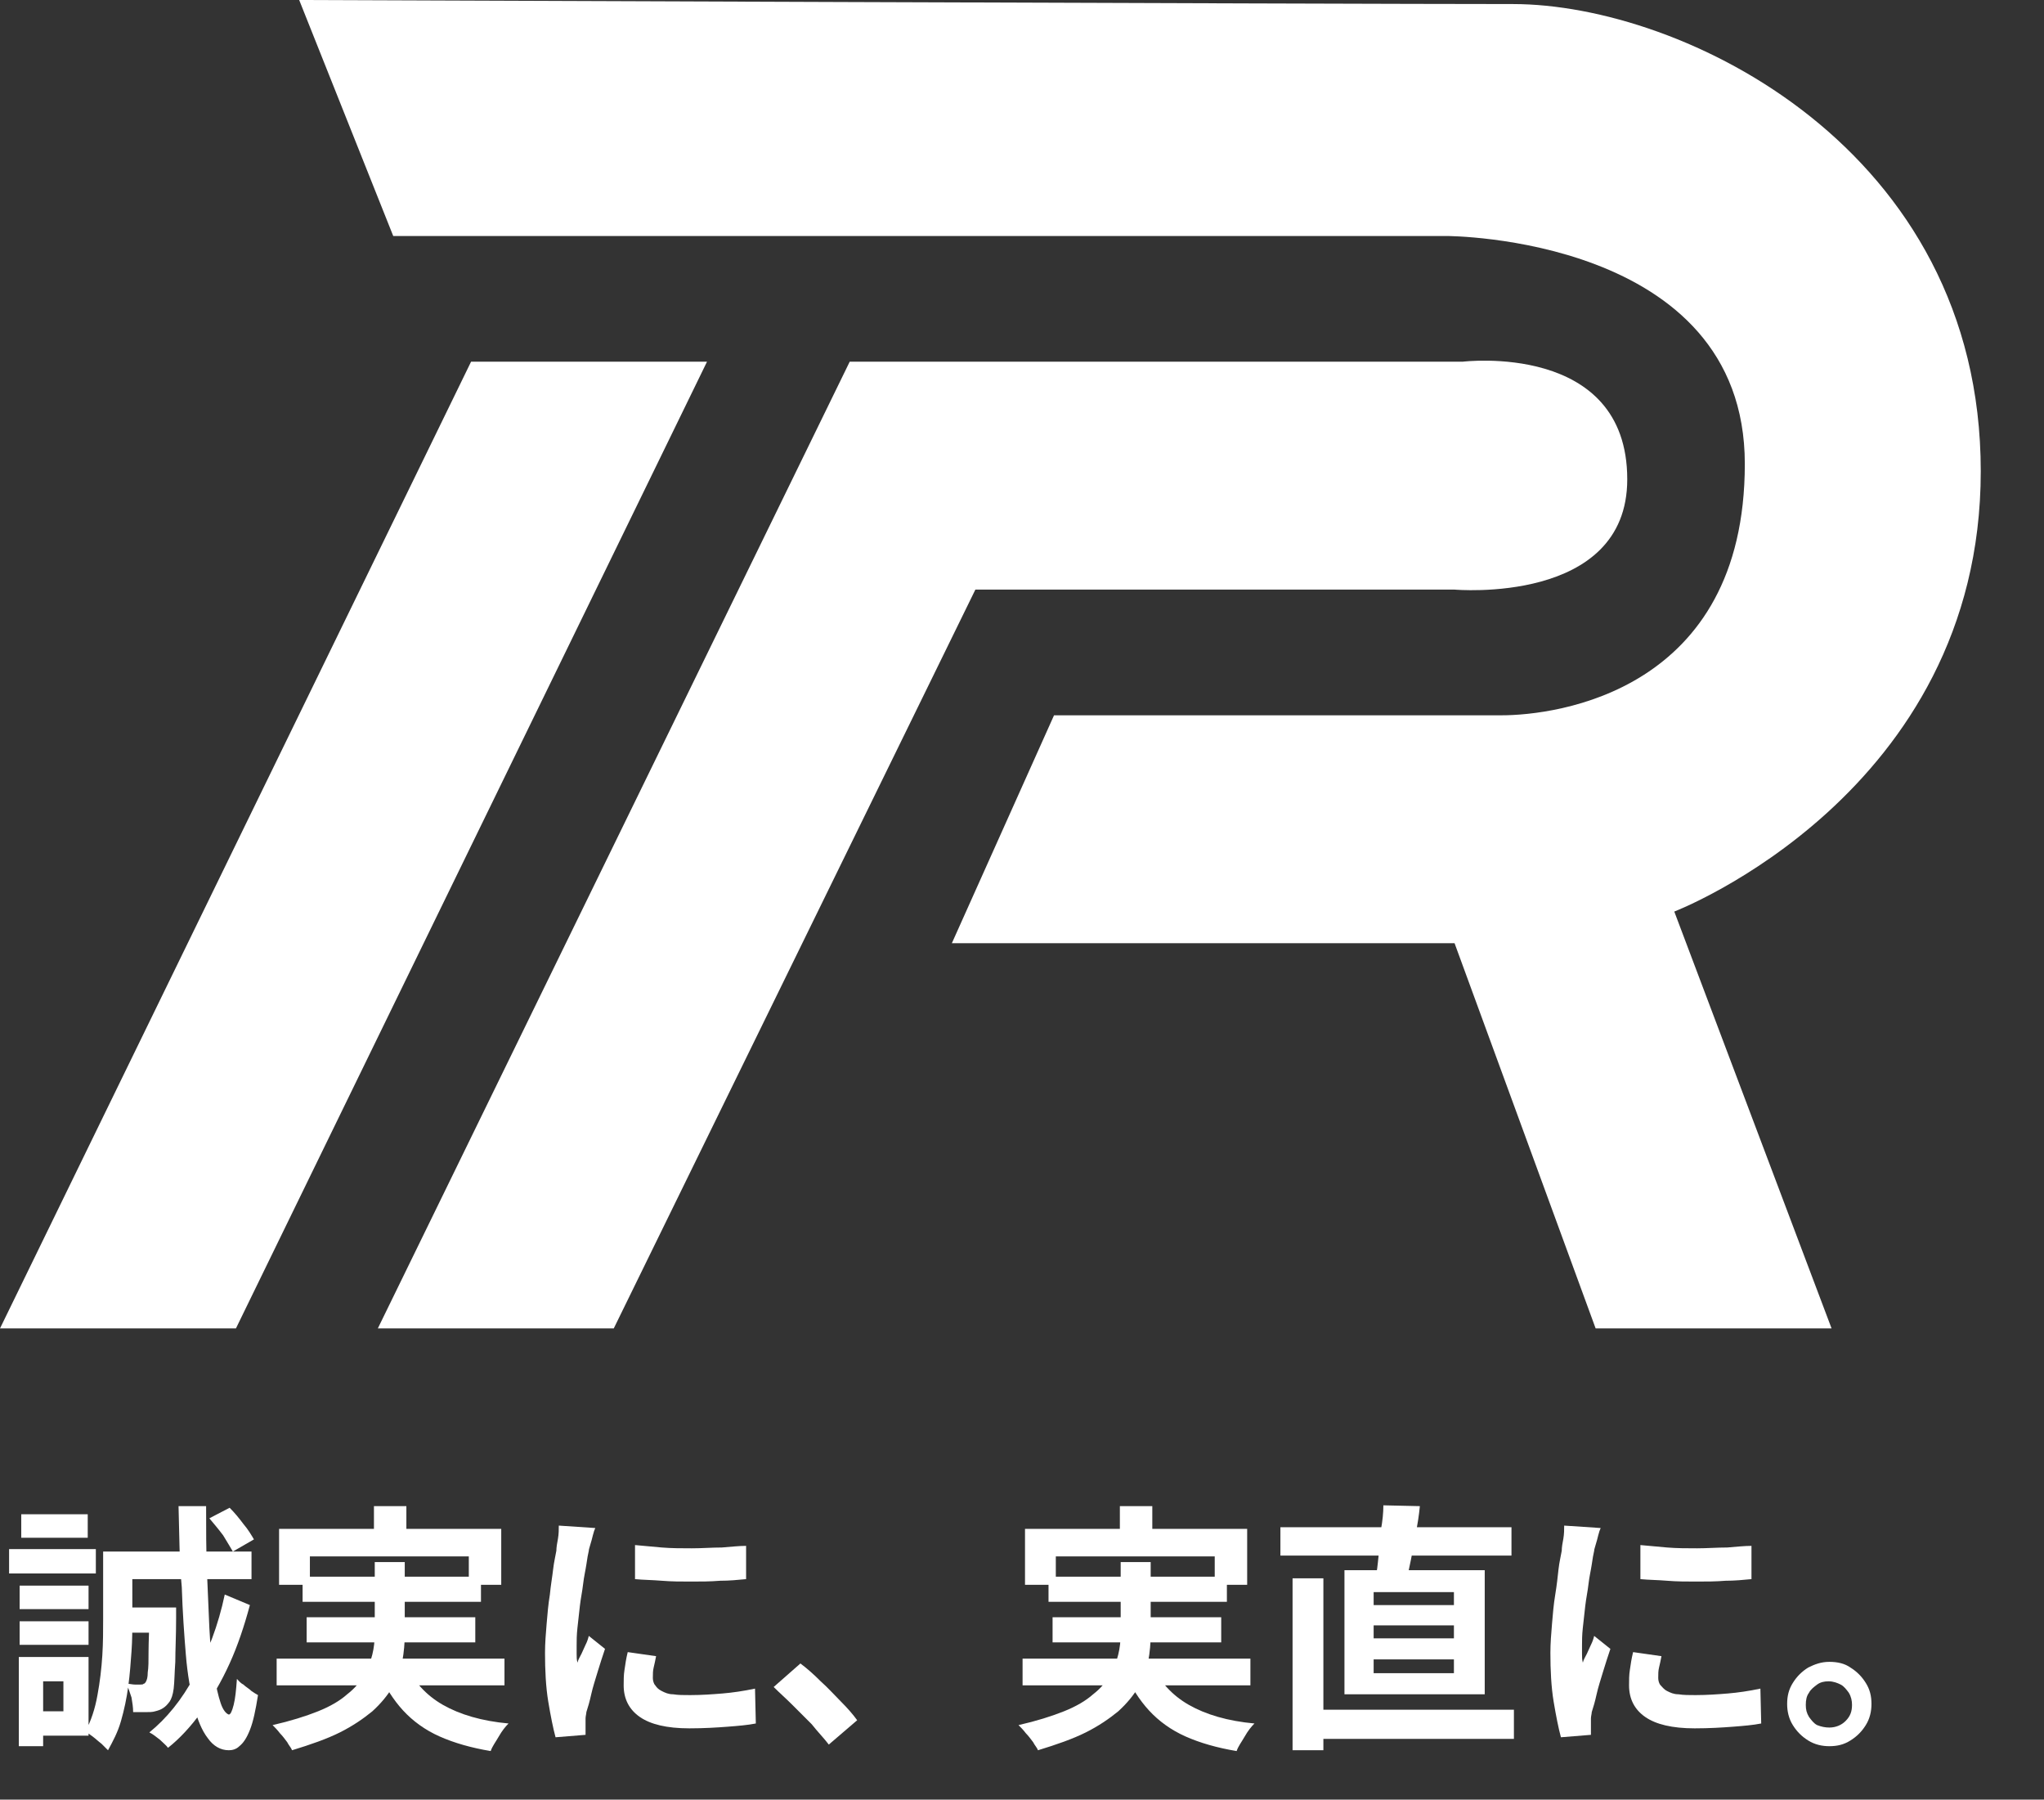
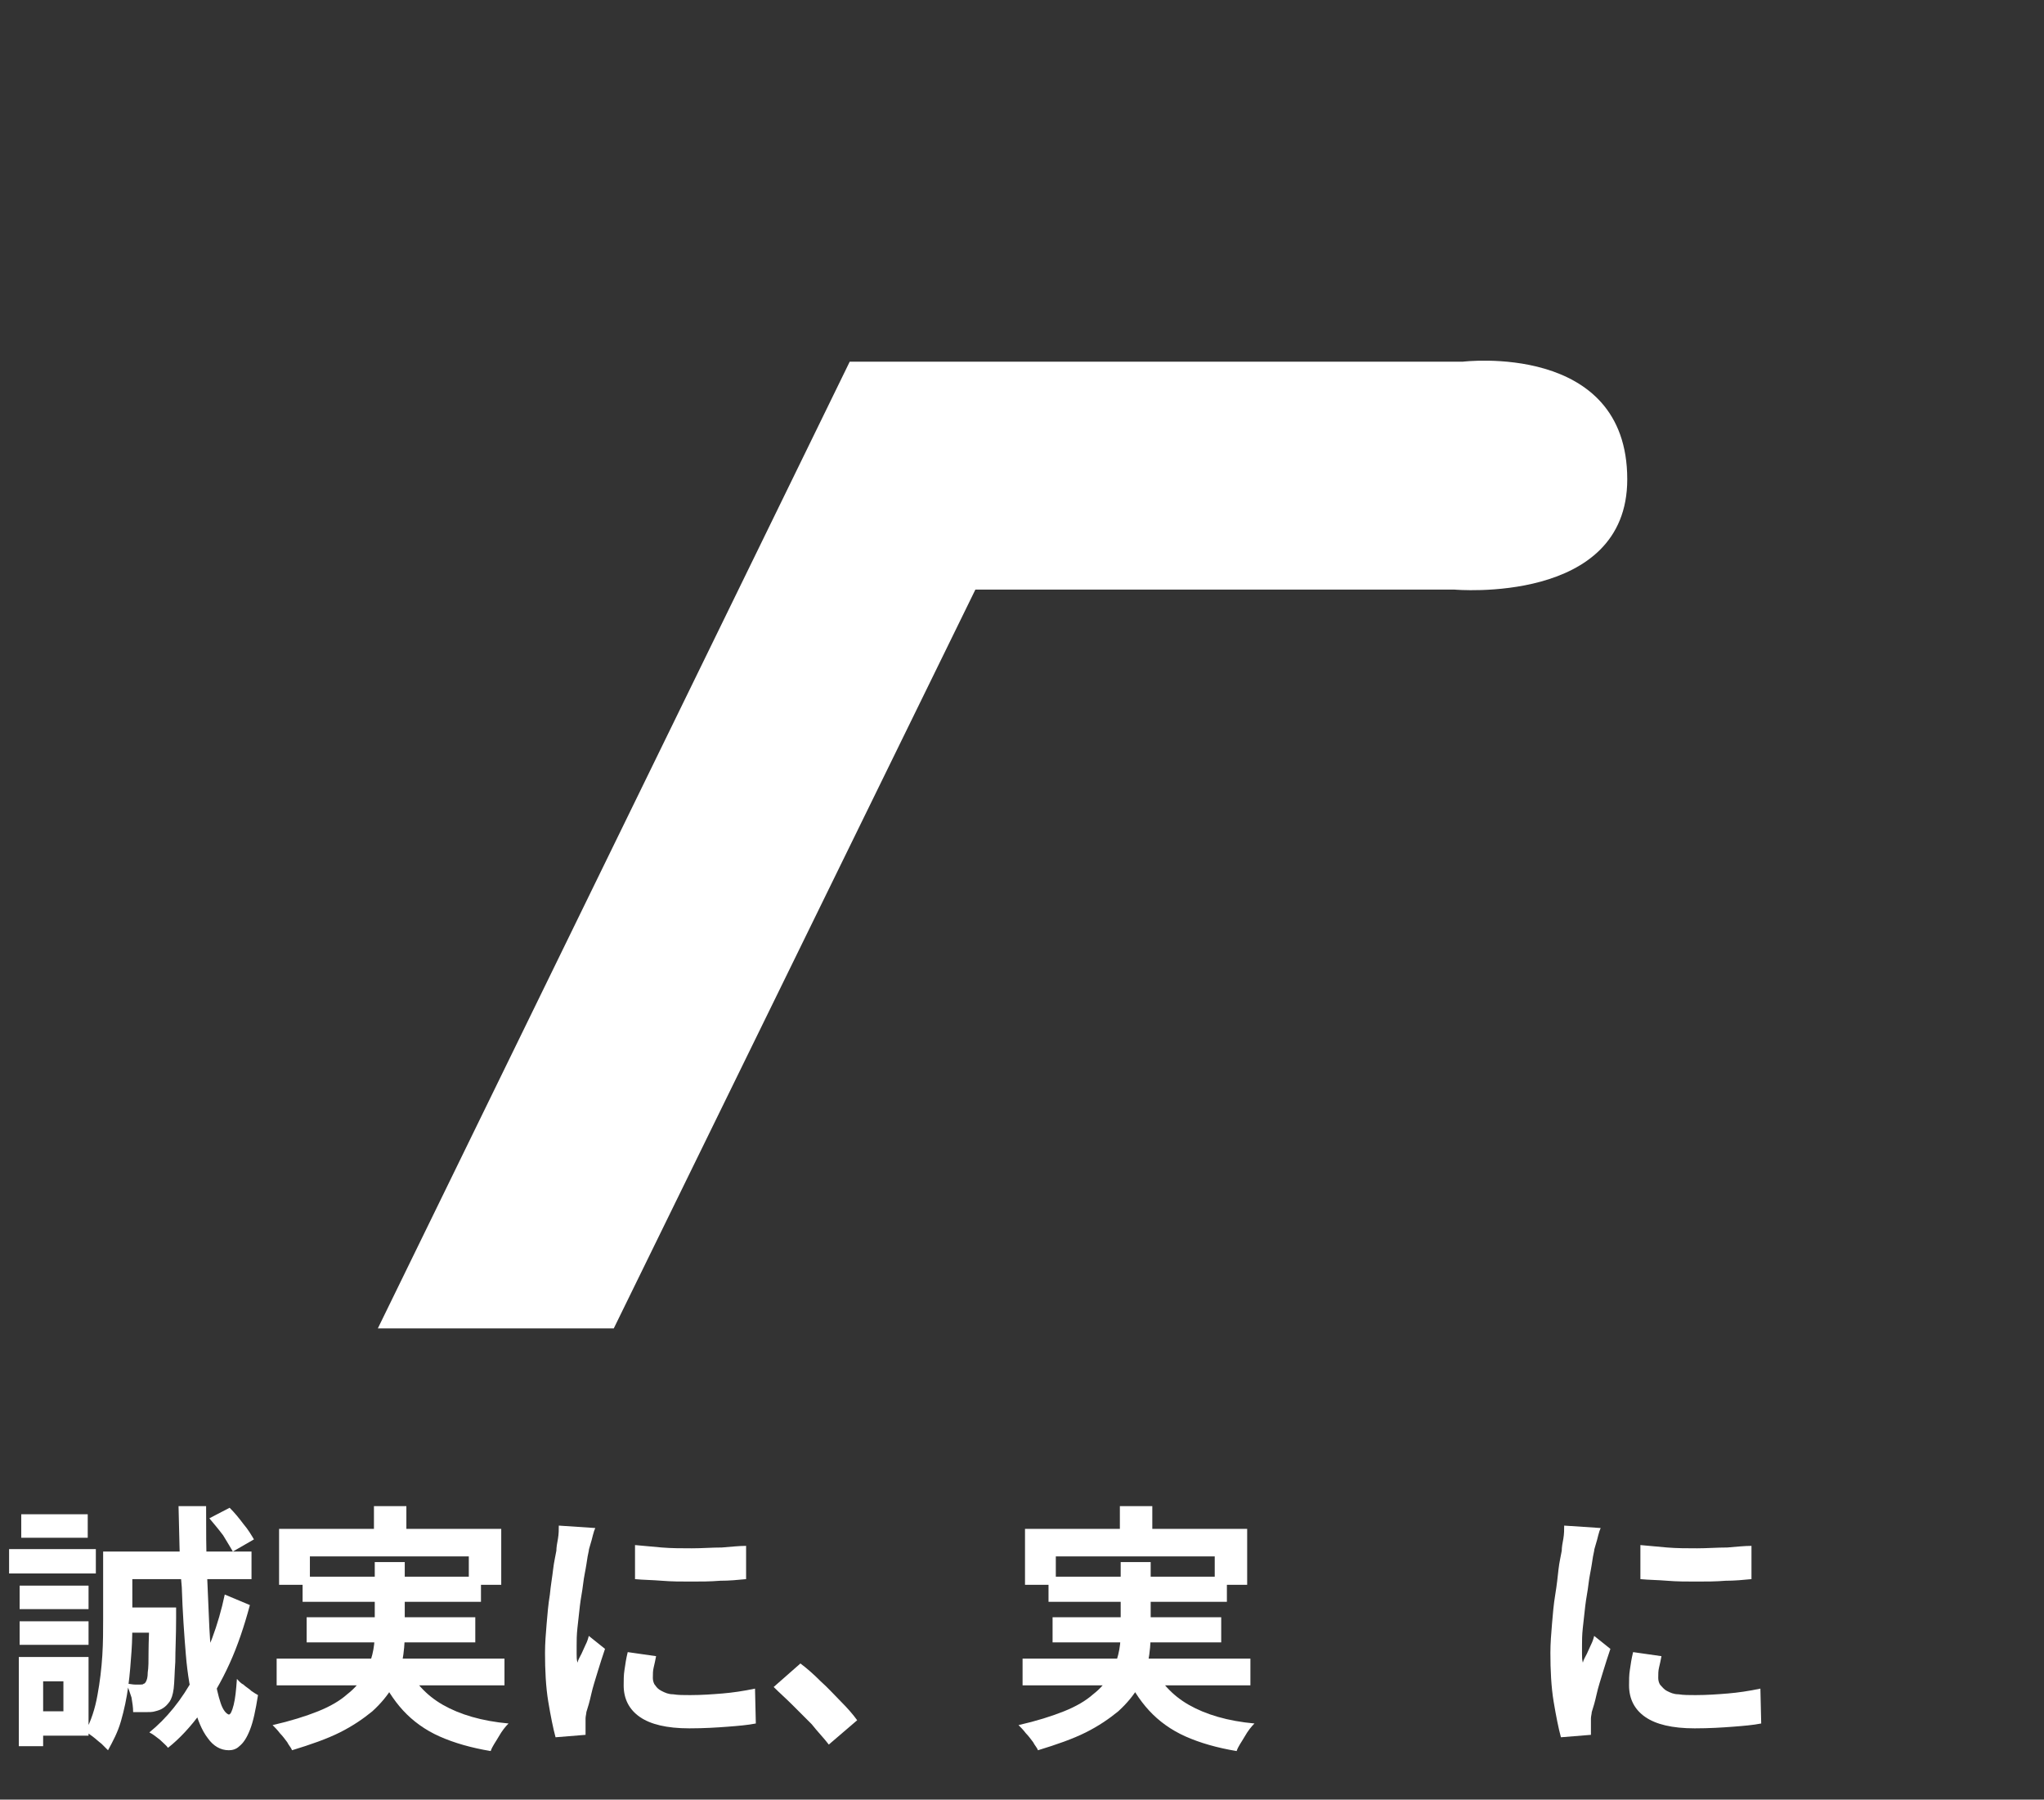
<svg xmlns="http://www.w3.org/2000/svg" version="1.1" id="レイヤー_1" x="0px" y="0px" viewBox="0 0 252.1 221.9" style="enable-background:new 0 0 252.1 221.9;" xml:space="preserve">
  <rect x="0" y="0" width="252.1" height="221.9" fill="#333333" stroke="none" />
  <style type="text/css">
	.st0{fill:#FFFFFF;}
	.st1{enable-background:new    ;}
</style>
  <g id="グループ_1127" transform="translate(-77.851 -259.114)">
    <g id="グループ_6" transform="translate(77.851 259.114)">
-       <path id="パス_18" class="st0" d="M36.9,0l11.6,29.1h129.9c0,0,36.8,0,36.8,28.1s-23.3,31-30,31h-55.2l-12.6,28.1h62l17.4,47.5    h29.1l-19.4-51.4c0,0,37.8-14.5,37.8-54.3S207.5,0.5,186.6,0.5S36.9,0,36.9,0" />
      <path id="パス_19" class="st0" d="M104.8,44.6L46.6,163.8h29.1l44.6-91.1h59.1c0,0,21.3,1.9,21.3-13.6c0-17-20.3-14.5-20.3-14.5    L104.8,44.6z" />
-       <path id="パス_20" class="st0" d="M58.1,44.6L0,163.8h29.1L87.2,44.6H58.1z" />
    </g>
    <g id="グループ_5" transform="translate(77.772 434.828)">
      <g class="st1">
        <path class="st0" d="M1.2,15.3h10.7v3H1.2V15.3z M2.4,28.6h3v11h-3V28.6z M2.5,19.8H11v2.9H2.5V19.8z M2.5,24.2H11v2.9H2.5V24.2z      M2.7,11h8.2v2.9H2.7V11z M4.3,28.6H11v9.7H4.3v-3h3.6v-3.7H4.3V28.6z M12.9,15.6h3.5V24c0,1.2,0,2.5-0.1,3.9     c-0.1,1.4-0.2,2.8-0.4,4.3c-0.2,1.5-0.5,2.9-0.9,4.3S14,39,13.4,40.1c-0.2-0.2-0.5-0.5-0.8-0.8c-0.4-0.3-0.7-0.6-1.1-0.9     c-0.4-0.3-0.7-0.5-0.9-0.6c0.7-1.3,1.2-2.8,1.5-4.5c0.3-1.6,0.5-3.3,0.6-4.9c0.1-1.6,0.1-3.1,0.1-4.5V15.6z M14.2,15.6h16.9V19     H14.2V15.6z M15.2,22.5h4.6v3.1h-4.6V22.5z M18.6,22.5h3.2c0,0.6,0,1.1,0,1.3c0,2.2-0.1,4-0.1,5.4c-0.1,1.4-0.1,2.5-0.2,3.3     c-0.1,0.8-0.3,1.3-0.5,1.6c-0.3,0.4-0.5,0.6-0.8,0.8s-0.6,0.3-1,0.4c-0.3,0.1-0.7,0.1-1.2,0.1c-0.5,0-1,0-1.5,0     c0-0.6-0.1-1.2-0.2-1.8c-0.2-0.6-0.4-1.2-0.6-1.7c0.4,0,0.7,0.1,1,0.1c0.3,0,0.5,0,0.7,0c0.2,0,0.3,0,0.4-0.1     c0.1,0,0.2-0.1,0.3-0.3c0.1-0.2,0.2-0.5,0.2-1.1c0.1-0.6,0.1-1.4,0.1-2.6c0-1.2,0.1-2.8,0.1-4.8V22.5z M27.8,20.9l3.1,1.3     c-0.7,2.6-1.5,5-2.5,7.2s-2.2,4.3-3.5,6c-1.3,1.8-2.7,3.3-4.1,4.4c-0.2-0.3-0.6-0.6-1-1c-0.5-0.4-0.9-0.7-1.3-0.9     c2.1-1.7,4-4,5.6-7C25.7,28.1,27,24.7,27.8,20.9z M22.1,10h3.4c0,2.8,0,5.4,0.1,8c0.1,2.5,0.2,4.9,0.3,7c0.1,2.1,0.3,4,0.6,5.6     c0.2,1.6,0.5,2.8,0.8,3.7c0.3,0.9,0.7,1.3,1,1.4c0.2,0,0.4-0.4,0.6-1.2s0.3-1.8,0.4-3.2c0.2,0.2,0.4,0.5,0.8,0.7     c0.3,0.3,0.7,0.5,1,0.8c0.3,0.2,0.6,0.4,0.8,0.5c-0.3,1.9-0.6,3.3-1,4.3c-0.4,1-0.8,1.6-1.3,2c-0.4,0.4-0.9,0.5-1.3,0.5     c-1,0-1.9-0.5-2.6-1.5c-0.7-0.9-1.3-2.3-1.7-4c-0.4-1.7-0.8-3.8-1-6.3c-0.2-2.4-0.4-5.2-0.5-8.3C22.2,16.9,22.2,13.6,22.1,10z      M25.9,11.5l2.5-1.3c0.6,0.6,1.1,1.2,1.7,2c0.6,0.7,1,1.4,1.3,1.9l-2.6,1.5c-0.3-0.5-0.7-1.2-1.2-2C27,12.8,26.4,12.1,25.9,11.5z     " />
        <path class="st0" d="M46.1,16.9H50v8.9c0,1.1-0.1,2.2-0.3,3.3c-0.2,1.1-0.6,2.2-1.2,3.2c-0.6,1-1.4,2-2.5,3     c-1.1,0.9-2.4,1.8-4,2.6c-1.6,0.8-3.6,1.5-5.9,2.2c-0.1-0.3-0.4-0.6-0.6-1c-0.3-0.4-0.6-0.8-0.9-1.1c-0.3-0.4-0.6-0.7-0.9-1     c2.2-0.5,4.1-1.1,5.6-1.7c1.5-0.6,2.7-1.3,3.6-2.1c0.9-0.7,1.6-1.5,2.1-2.4s0.8-1.7,1-2.5s0.3-1.7,0.3-2.6V16.9z M34.2,28.8h28.1     v3.3H34.2V28.8z M34.5,12.8h27.4v6.9h-4v-3.5H38.3v3.5h-3.8V12.8z M37.4,18.7h22v3.1h-22V18.7z M37.9,23.7h20.8v3.1H37.9V23.7z      M46.2,10h4v5.1h-4V10z M50.1,29.5c1,2.1,2.5,3.8,4.6,5s4.8,2,8.1,2.3c-0.4,0.4-0.8,0.9-1.2,1.6c-0.4,0.7-0.8,1.2-1,1.8     c-2.4-0.4-4.5-1-6.3-1.8c-1.8-0.8-3.3-1.9-4.5-3.2c-1.2-1.3-2.2-2.9-3.1-4.8L50.1,29.5z" />
      </g>
      <g class="st1">
        <path class="st0" d="M73.5,12.7c-0.1,0.2-0.2,0.5-0.3,0.9c-0.1,0.4-0.2,0.8-0.3,1.1c-0.1,0.4-0.2,0.6-0.2,0.8     c-0.1,0.4-0.2,1-0.3,1.7c-0.1,0.7-0.3,1.5-0.4,2.4c-0.1,0.9-0.3,1.8-0.4,2.7c-0.1,0.9-0.2,1.8-0.3,2.7c-0.1,0.9-0.1,1.6-0.1,2.2     c0,0.3,0,0.6,0,1c0,0.4,0,0.7,0.1,1.1c0.1-0.4,0.3-0.7,0.5-1.1c0.2-0.4,0.3-0.7,0.5-1.1c0.2-0.4,0.3-0.7,0.4-1.1l2,1.6     c-0.3,0.9-0.6,1.8-0.9,2.8c-0.3,1-0.6,1.9-0.8,2.8c-0.2,0.9-0.4,1.6-0.6,2.2c0,0.2-0.1,0.5-0.1,0.8c0,0.3,0,0.5,0,0.7     c0,0.2,0,0.4,0,0.6s0,0.5,0,0.7l-3.7,0.3c-0.3-1.1-0.6-2.6-0.9-4.4c-0.3-1.8-0.4-3.9-0.4-6c0-1.2,0.1-2.4,0.2-3.6     c0.1-1.2,0.2-2.4,0.4-3.6c0.1-1.1,0.3-2.2,0.4-3.1c0.1-0.9,0.3-1.7,0.4-2.3c0-0.4,0.1-1,0.2-1.5c0.1-0.6,0.1-1.1,0.1-1.6     L73.5,12.7z M81,28.5c-0.1,0.5-0.2,1-0.3,1.4s-0.1,0.8-0.1,1.3c0,0.3,0.1,0.7,0.3,0.9c0.2,0.3,0.4,0.5,0.8,0.7     c0.4,0.2,0.8,0.4,1.4,0.4c0.6,0.1,1.3,0.1,2.1,0.1c1.4,0,2.8-0.1,4-0.2s2.6-0.3,4-0.6l0.1,4.3c-1,0.2-2.2,0.3-3.5,0.4     c-1.3,0.1-2.9,0.2-4.7,0.2c-2.8,0-4.8-0.5-6.1-1.4c-1.3-0.9-2-2.2-2-3.9c0-0.6,0-1.3,0.1-1.9c0.1-0.7,0.2-1.4,0.4-2.2L81,28.5z      M78.4,14.8c1,0.1,2.1,0.2,3.3,0.3c1.2,0.1,2.5,0.1,3.7,0.1c1.3,0,2.5-0.1,3.7-0.1c1.2-0.1,2.2-0.2,3-0.2v4.1     c-1,0.1-2.1,0.2-3.2,0.2c-1.2,0.1-2.4,0.1-3.6,0.1c-1.2,0-2.4,0-3.6-0.1c-1.2-0.1-2.3-0.1-3.3-0.2V14.8z" />
        <path class="st0" d="M102.3,39.4c-0.6-0.8-1.4-1.6-2.1-2.5c-0.8-0.8-1.6-1.6-2.4-2.4c-0.8-0.8-1.6-1.5-2.3-2.2l3.3-2.9     c0.8,0.6,1.6,1.3,2.5,2.2c0.9,0.8,1.7,1.7,2.5,2.5s1.5,1.6,2,2.3L102.3,39.4z" />
      </g>
      <g class="st1">
        <path class="st0" d="M138.1,16.9h3.9v8.9c0,1.1-0.1,2.2-0.3,3.3c-0.2,1.1-0.6,2.2-1.2,3.2c-0.6,1-1.4,2-2.5,3     c-1.1,0.9-2.4,1.8-4,2.6s-3.6,1.5-5.9,2.2c-0.1-0.3-0.4-0.6-0.6-1c-0.3-0.4-0.6-0.8-0.9-1.1c-0.3-0.4-0.6-0.7-0.9-1     c2.2-0.5,4.1-1.1,5.6-1.7c1.5-0.6,2.7-1.3,3.6-2.1c0.9-0.7,1.6-1.5,2.1-2.4c0.5-0.8,0.8-1.7,1-2.5s0.3-1.7,0.3-2.6V16.9z      M126.2,28.8h28.1v3.3h-28.1V28.8z M126.5,12.8h27.4v6.9h-4v-3.5h-19.6v3.5h-3.8V12.8z M129.4,18.7h22v3.1h-22V18.7z M129.9,23.7     h20.8v3.1h-20.8V23.7z M138.2,10h4v5.1h-4V10z M142.1,29.5c1,2.1,2.5,3.8,4.6,5s4.8,2,8.1,2.3c-0.4,0.4-0.8,0.9-1.2,1.6     s-0.8,1.2-1,1.8c-2.4-0.4-4.5-1-6.3-1.8s-3.3-1.9-4.5-3.2s-2.2-2.9-3.1-4.8L142.1,29.5z" />
-         <path class="st0" d="M158,12.6h28.5v3.5H158V12.6z M159.5,18.9h3.8v21.2h-3.8V18.9z M161.4,35.1h25.4v3.6h-25.4V35.1z      M165.9,17.9h17.3v15.3h-17.3V17.9z M169.5,20.6v1.6h9.9v-1.6H169.5z M169.5,24.7v1.6h9.9v-1.6H169.5z M169.5,28.9v1.7h9.9v-1.7     H169.5z M170.7,9.9l4.5,0.1c-0.1,1.1-0.3,2.3-0.5,3.4c-0.2,1.1-0.4,2.2-0.6,3.2c-0.2,1-0.4,1.9-0.6,2.7l-3.8-0.3     c0.2-0.8,0.3-1.8,0.4-2.8c0.1-1.1,0.2-2.2,0.3-3.3C170.6,11.8,170.7,10.8,170.7,9.9z" />
      </g>
      <g class="st1">
        <path class="st0" d="M197.5,12.7c-0.1,0.2-0.2,0.5-0.3,0.9c-0.1,0.4-0.2,0.8-0.3,1.1c-0.1,0.4-0.2,0.6-0.2,0.8     c-0.1,0.4-0.2,1-0.3,1.7s-0.3,1.5-0.4,2.4c-0.1,0.9-0.3,1.8-0.4,2.7c-0.1,0.9-0.2,1.8-0.3,2.7c-0.1,0.9-0.1,1.6-0.1,2.2     c0,0.3,0,0.6,0,1c0,0.4,0,0.7,0.1,1.1c0.1-0.4,0.3-0.7,0.5-1.1s0.3-0.7,0.5-1.1c0.2-0.4,0.3-0.7,0.4-1.1l2,1.6     c-0.3,0.9-0.6,1.8-0.9,2.8c-0.3,1-0.6,1.9-0.8,2.8c-0.2,0.9-0.4,1.6-0.6,2.2c0,0.2-0.1,0.5-0.1,0.8c0,0.3,0,0.5,0,0.7     c0,0.2,0,0.4,0,0.6s0,0.5,0,0.7l-3.7,0.3c-0.3-1.1-0.6-2.6-0.9-4.4c-0.3-1.8-0.4-3.9-0.4-6c0-1.2,0.1-2.4,0.2-3.6     c0.1-1.2,0.2-2.4,0.4-3.6s0.3-2.2,0.4-3.1c0.1-0.9,0.3-1.7,0.4-2.3c0-0.4,0.1-1,0.2-1.5c0.1-0.6,0.1-1.1,0.1-1.6L197.5,12.7z      M205,28.5c-0.1,0.5-0.2,1-0.3,1.4c-0.1,0.4-0.1,0.8-0.1,1.3c0,0.3,0.1,0.7,0.3,0.9s0.4,0.5,0.8,0.7c0.4,0.2,0.8,0.4,1.4,0.4     c0.6,0.1,1.3,0.1,2.1,0.1c1.4,0,2.8-0.1,4-0.2s2.6-0.3,4-0.6l0.1,4.3c-1,0.2-2.2,0.3-3.5,0.4c-1.3,0.1-2.9,0.2-4.7,0.2     c-2.8,0-4.8-0.5-6.1-1.4c-1.3-0.9-2-2.2-2-3.9c0-0.6,0-1.3,0.1-1.9c0.1-0.7,0.2-1.4,0.4-2.2L205,28.5z M202.4,14.8     c1,0.1,2.1,0.2,3.3,0.3c1.2,0.1,2.5,0.1,3.7,0.1s2.5-0.1,3.7-0.1c1.2-0.1,2.2-0.2,3-0.2v4.1c-1,0.1-2.1,0.2-3.2,0.2     c-1.2,0.1-2.4,0.1-3.6,0.1c-1.2,0-2.4,0-3.6-0.1c-1.2-0.1-2.3-0.1-3.3-0.2V14.8z" />
-         <path class="st0" d="M225.7,29.2c1,0,1.9,0.2,2.6,0.7c0.8,0.5,1.4,1.1,1.9,1.9c0.5,0.8,0.7,1.6,0.7,2.6c0,0.9-0.2,1.8-0.7,2.6     c-0.5,0.8-1.1,1.4-1.9,1.9c-0.8,0.5-1.6,0.7-2.6,0.7c-0.9,0-1.8-0.2-2.6-0.7c-0.8-0.5-1.4-1.1-1.9-1.9s-0.7-1.7-0.7-2.6     c0-1,0.2-1.8,0.7-2.6c0.5-0.8,1.1-1.4,1.9-1.9C223.9,29.5,224.7,29.2,225.7,29.2z M225.7,37.3c0.8,0,1.5-0.3,2-0.8     c0.6-0.6,0.8-1.2,0.8-2c0-0.5-0.1-1-0.4-1.5c-0.3-0.4-0.6-0.8-1-1s-0.9-0.4-1.5-0.4c-0.5,0-1,0.1-1.4,0.4c-0.4,0.3-0.8,0.6-1,1     c-0.3,0.4-0.4,0.9-0.4,1.5s0.1,1,0.4,1.5c0.3,0.4,0.6,0.8,1,1C224.7,37.2,225.2,37.3,225.7,37.3z" />
      </g>
    </g>
  </g>
</svg>